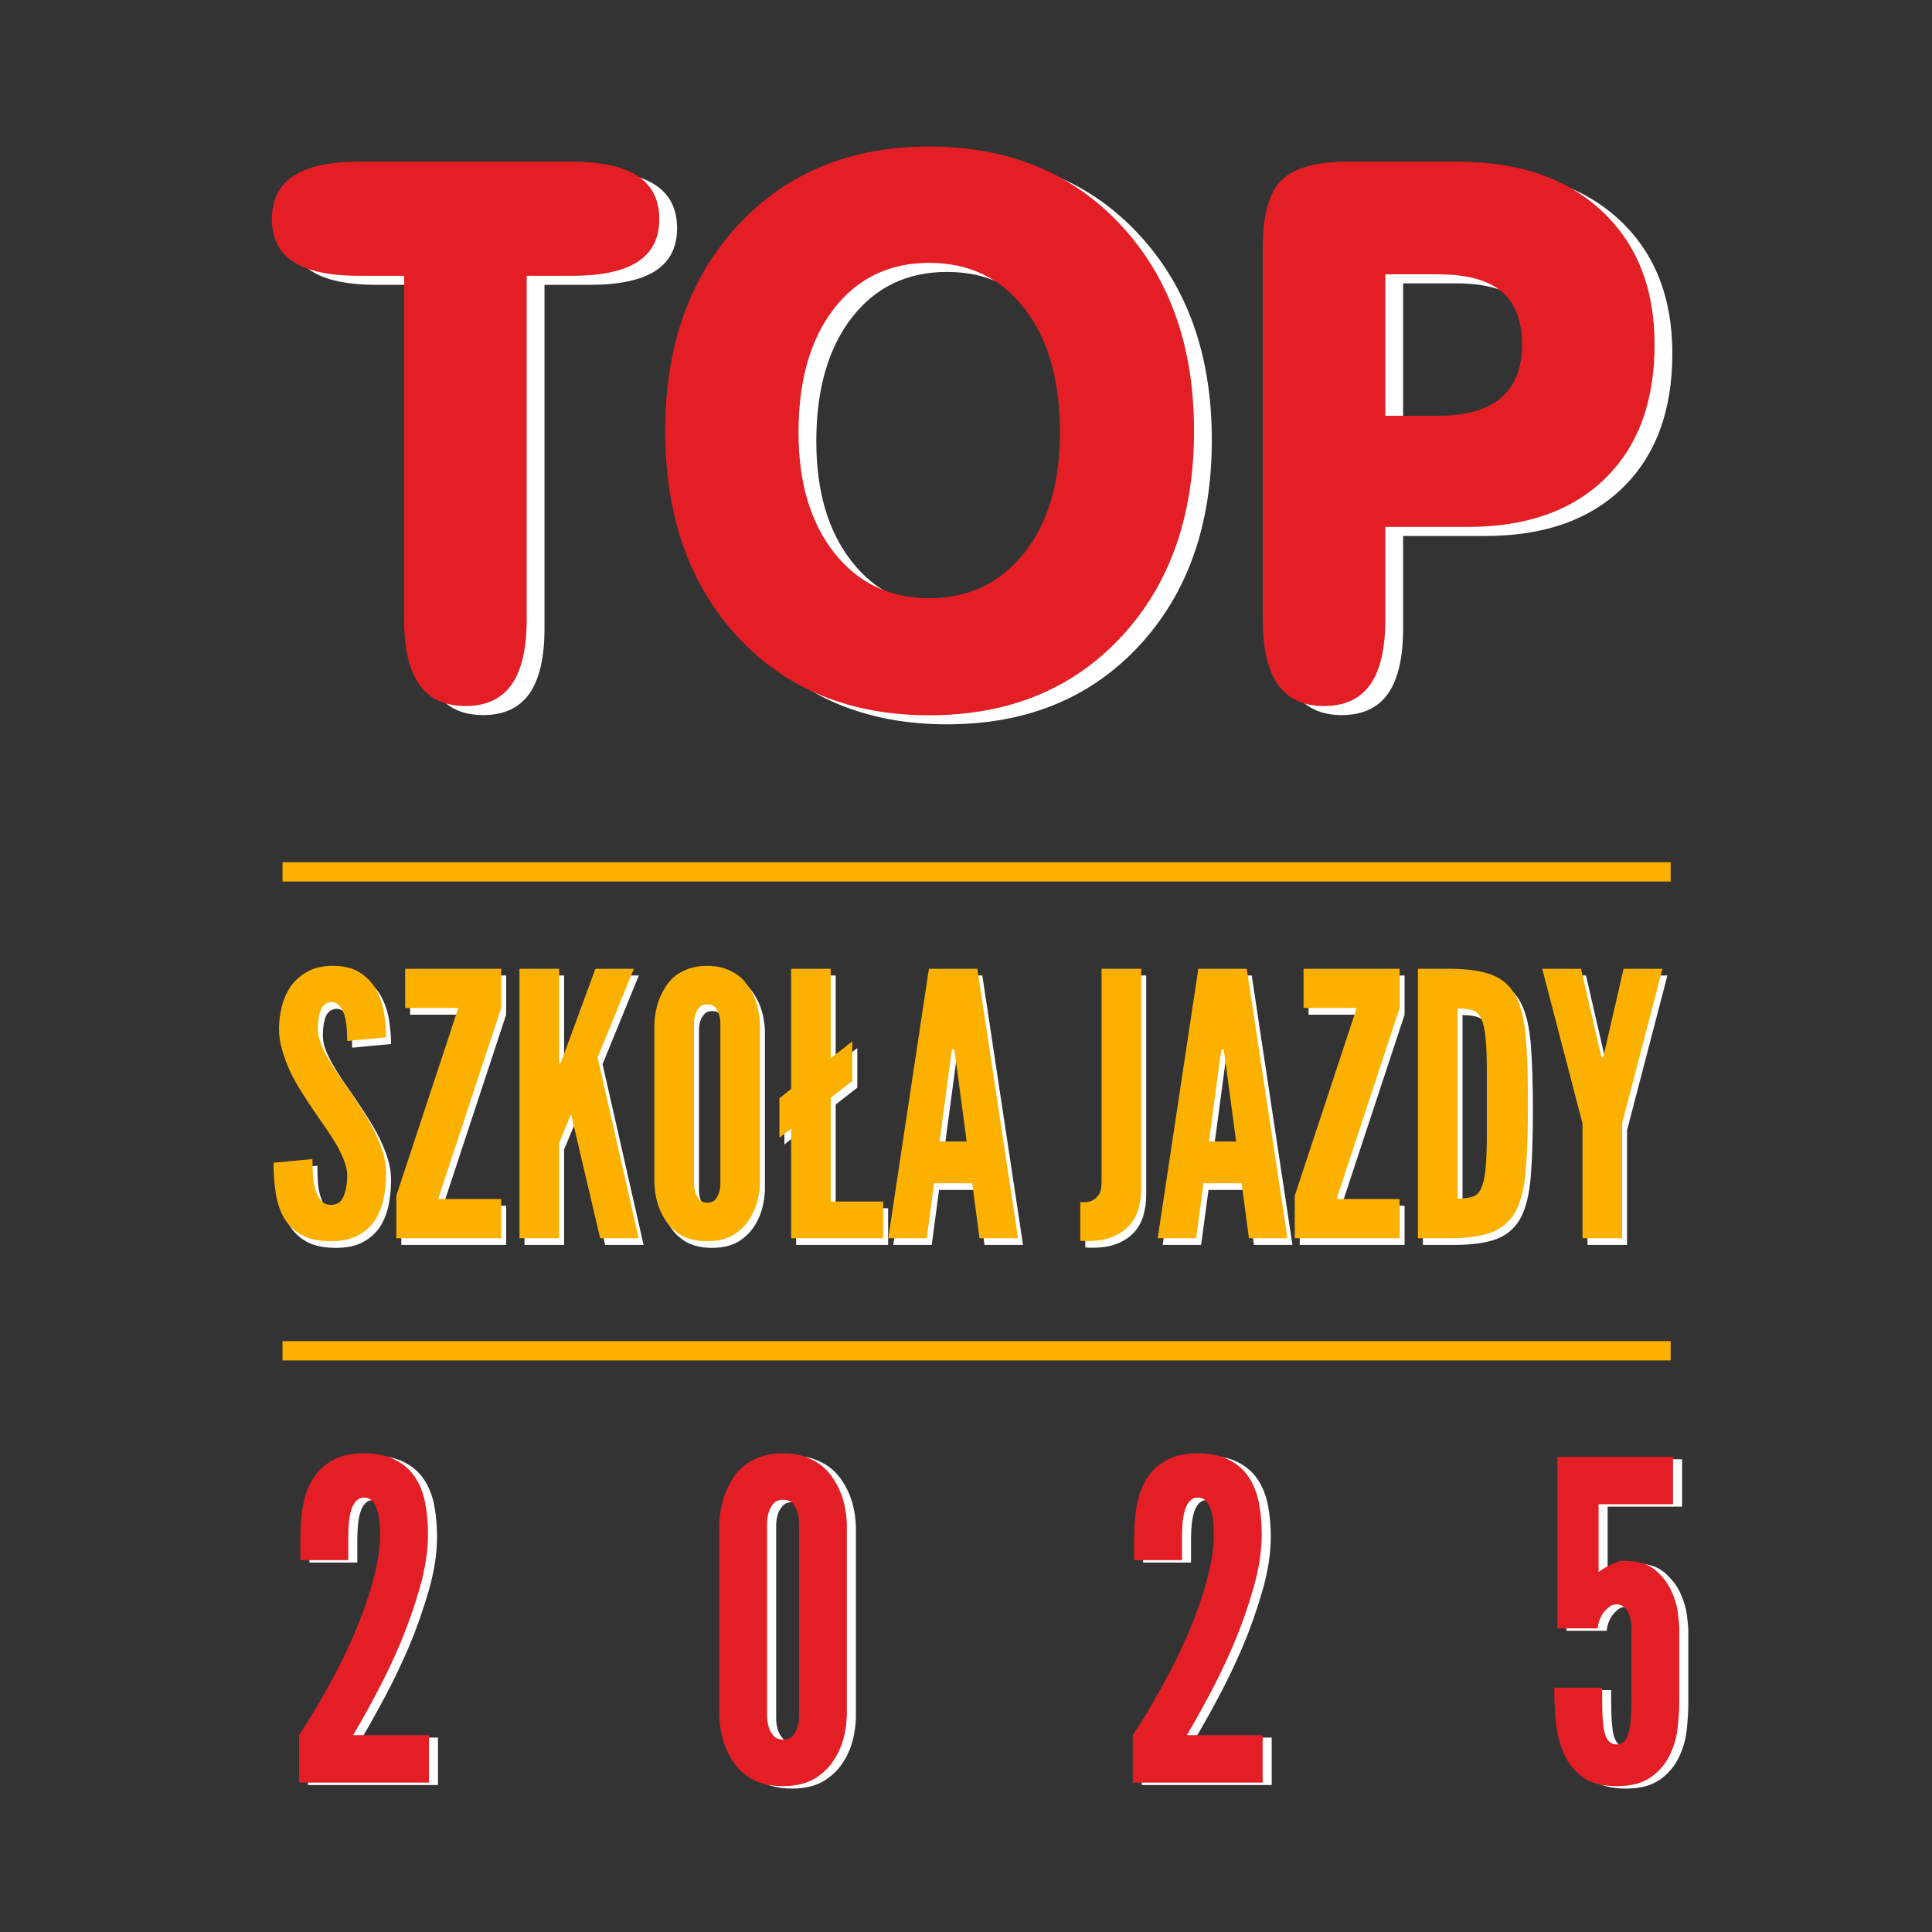
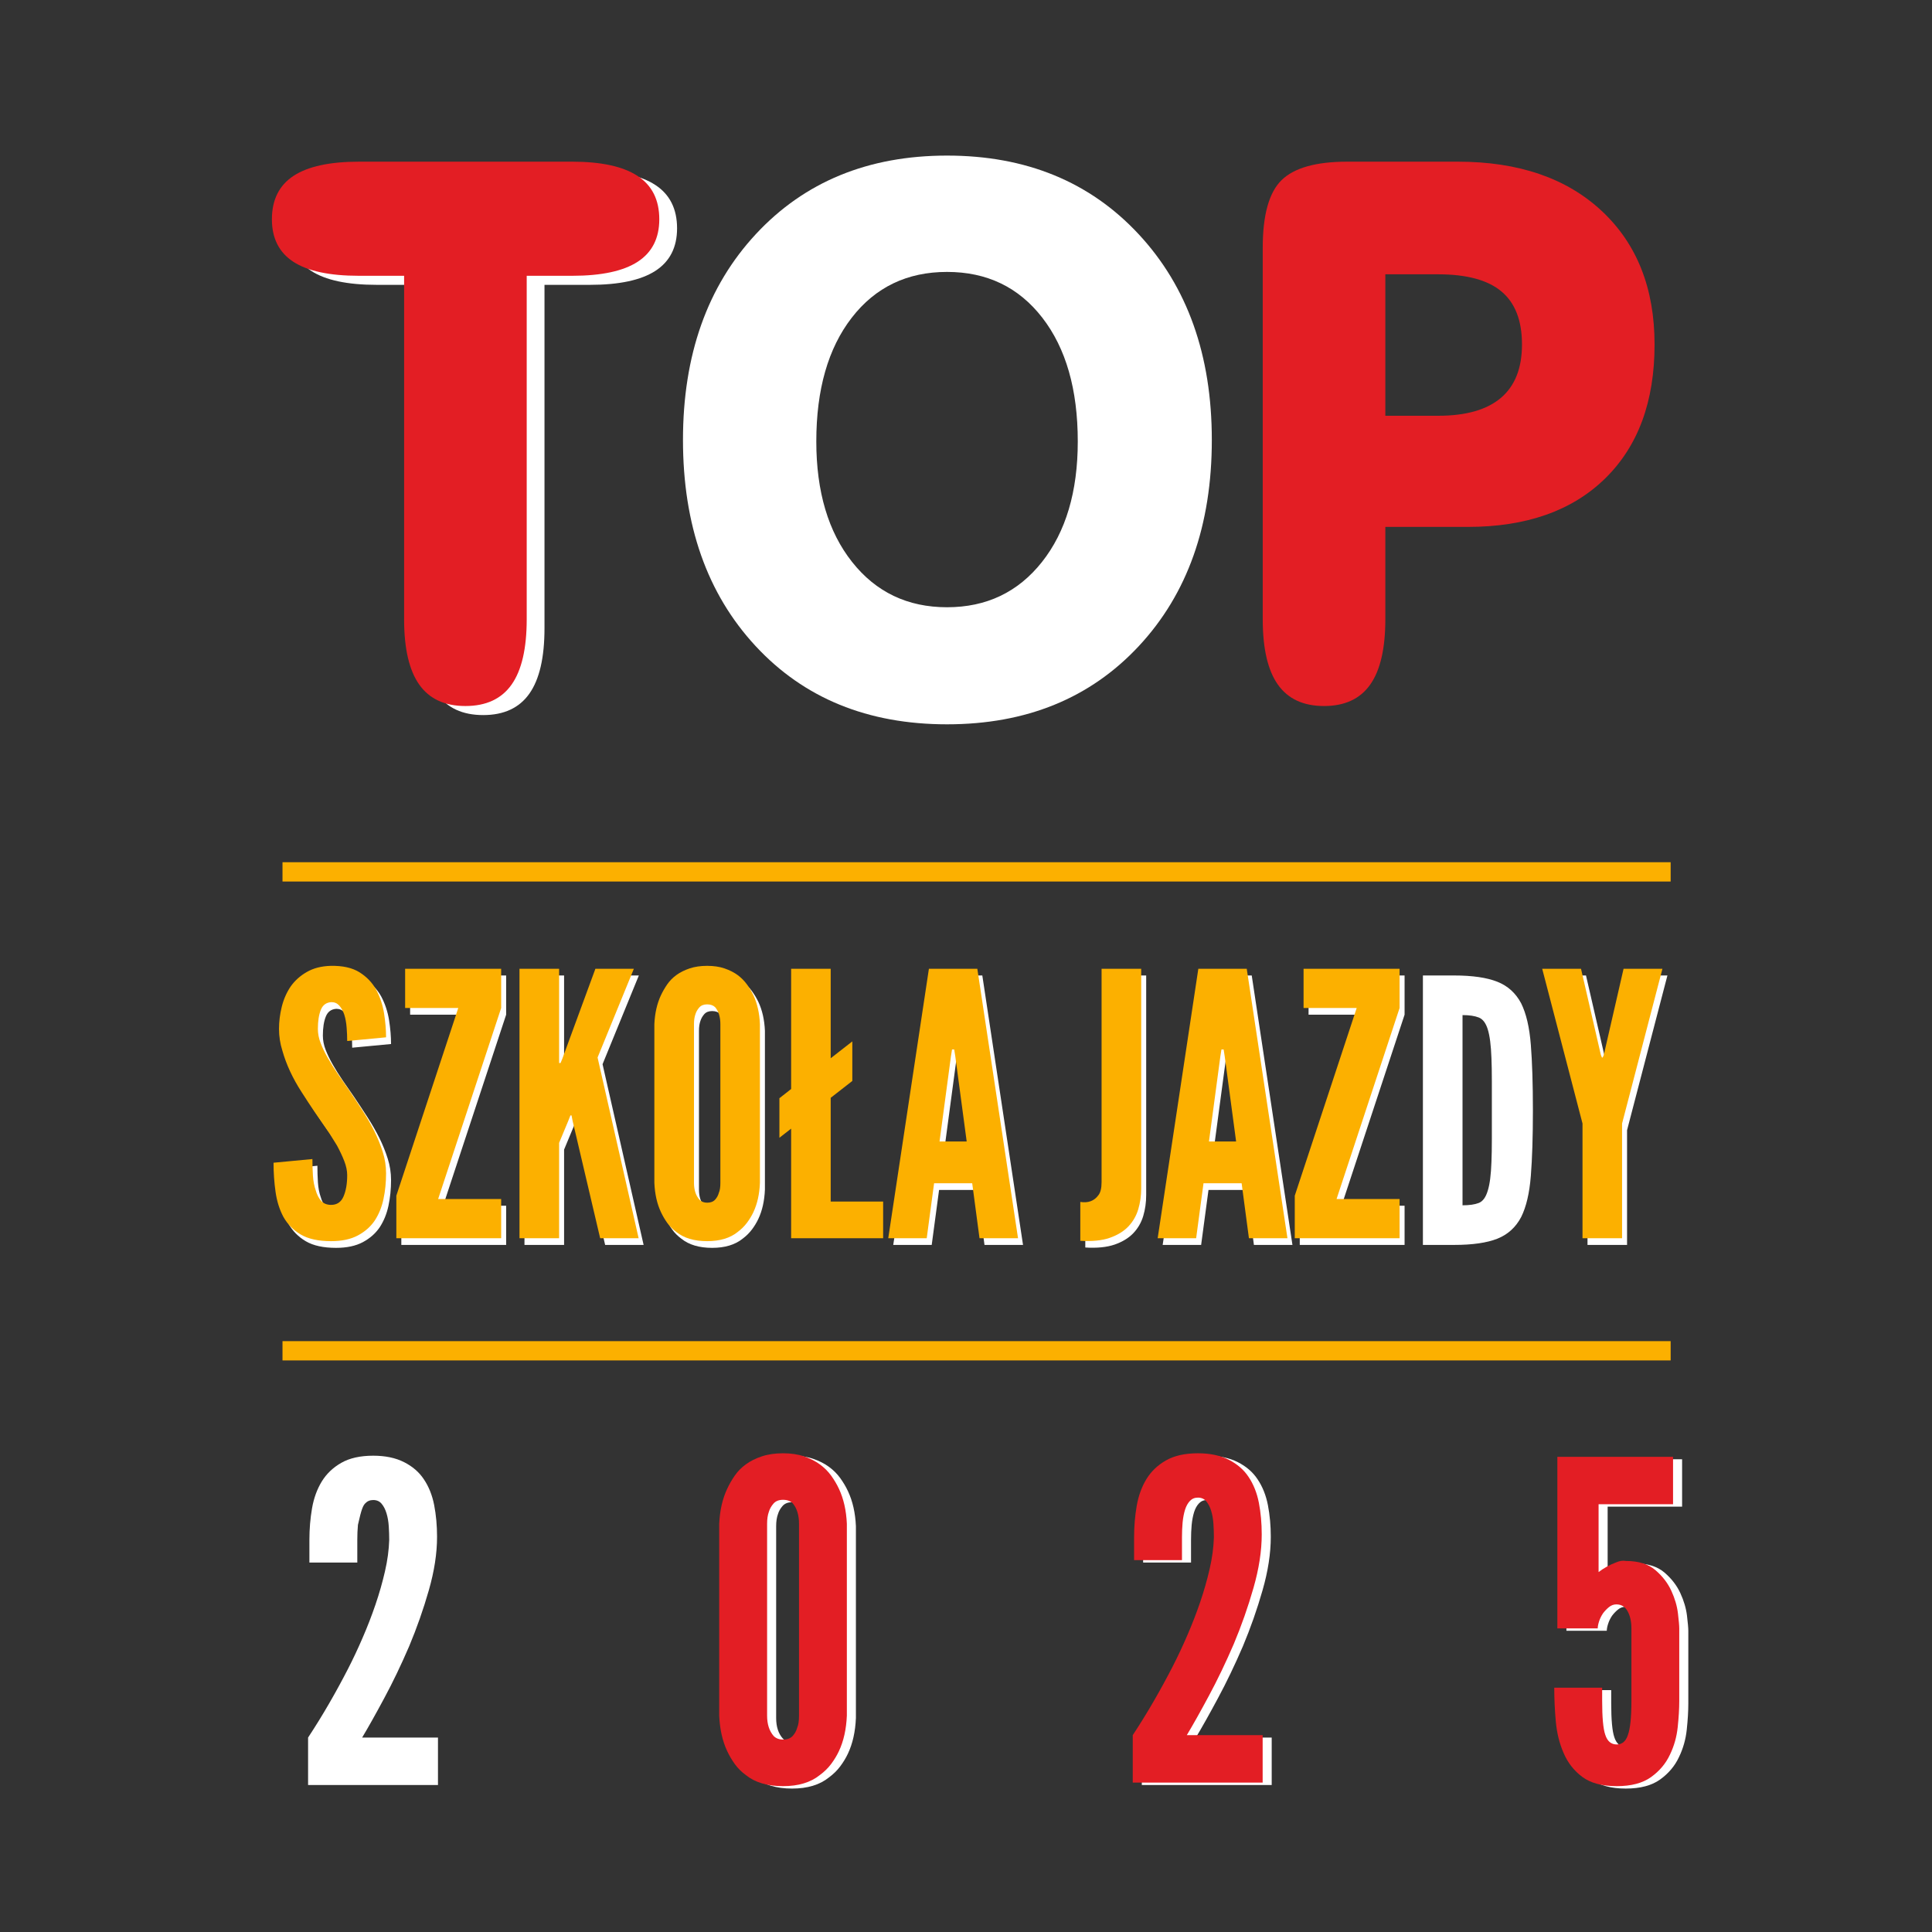
<svg xmlns="http://www.w3.org/2000/svg" width="700" zoomAndPan="magnify" viewBox="0 0 525 525" height="700" preserveAspectRatio="xMidYMid meet">
  <rect x="0" y="0" width="525" height="525" fill="#333333" stroke="none" />
  <defs />
  <g id="f1836ba683">
    <g style="fill:#ffffff;fill-opacity:1;">
      <g transform="translate(80.468, 485.054)">
-         <path style="stroke:none" d="M 3.609 -60.453 L 16.625 -60.453 L 16.625 -66.609 C 16.625 -68.047 16.68 -69.406 16.797 -70.688 C 16.922 -71.977 17.145 -73.145 17.469 -74.188 C 17.781 -75.156 18.219 -75.938 18.781 -76.531 C 19.344 -77.133 20.066 -77.438 20.953 -77.438 C 21.922 -77.438 22.688 -77.094 23.25 -76.406 C 23.812 -75.727 24.25 -74.867 24.562 -73.828 C 24.883 -72.785 25.086 -71.617 25.172 -70.328 C 25.254 -69.047 25.297 -67.805 25.297 -66.609 C 25.211 -63.867 24.828 -61.016 24.141 -58.047 C 23.461 -55.078 22.602 -52.066 21.562 -49.016 C 20.52 -45.961 19.352 -42.953 18.062 -39.984 C 16.781 -37.016 15.457 -34.203 14.094 -31.547 C 12.488 -28.422 10.781 -25.289 8.969 -22.156 C 7.164 -19.031 5.258 -15.941 3.25 -12.891 L 3.25 0 L 38.547 0 L 38.547 -12.891 L 17.938 -12.891 C 19.625 -15.703 21.629 -19.273 23.953 -23.609 C 26.285 -27.941 28.539 -32.641 30.719 -37.703 C 32.801 -42.672 34.582 -47.742 36.062 -52.922 C 37.551 -58.109 38.297 -62.945 38.297 -67.438 C 38.297 -70.488 38.035 -73.359 37.516 -76.047 C 36.992 -78.742 36.051 -81.098 34.688 -83.109 C 33.406 -85.035 31.617 -86.578 29.328 -87.734 C 27.035 -88.898 24.242 -89.484 20.953 -89.484 C 17.422 -89.484 14.531 -88.836 12.281 -87.547 C 10.031 -86.266 8.266 -84.582 6.984 -82.5 C 5.703 -80.414 4.816 -77.988 4.328 -75.219 C 3.848 -72.445 3.609 -69.578 3.609 -66.609 Z M 3.609 -60.453 " />
+         <path style="stroke:none" d="M 3.609 -60.453 L 16.625 -60.453 L 16.625 -66.609 C 16.625 -68.047 16.68 -69.406 16.797 -70.688 C 17.781 -75.156 18.219 -75.938 18.781 -76.531 C 19.344 -77.133 20.066 -77.438 20.953 -77.438 C 21.922 -77.438 22.688 -77.094 23.25 -76.406 C 23.812 -75.727 24.25 -74.867 24.562 -73.828 C 24.883 -72.785 25.086 -71.617 25.172 -70.328 C 25.254 -69.047 25.297 -67.805 25.297 -66.609 C 25.211 -63.867 24.828 -61.016 24.141 -58.047 C 23.461 -55.078 22.602 -52.066 21.562 -49.016 C 20.52 -45.961 19.352 -42.953 18.062 -39.984 C 16.781 -37.016 15.457 -34.203 14.094 -31.547 C 12.488 -28.422 10.781 -25.289 8.969 -22.156 C 7.164 -19.031 5.258 -15.941 3.25 -12.891 L 3.25 0 L 38.547 0 L 38.547 -12.891 L 17.938 -12.891 C 19.625 -15.703 21.629 -19.273 23.953 -23.609 C 26.285 -27.941 28.539 -32.641 30.719 -37.703 C 32.801 -42.672 34.582 -47.742 36.062 -52.922 C 37.551 -58.109 38.297 -62.945 38.297 -67.438 C 38.297 -70.488 38.035 -73.359 37.516 -76.047 C 36.992 -78.742 36.051 -81.098 34.688 -83.109 C 33.406 -85.035 31.617 -86.578 29.328 -87.734 C 27.035 -88.898 24.242 -89.484 20.953 -89.484 C 17.422 -89.484 14.531 -88.836 12.281 -87.547 C 10.031 -86.266 8.266 -84.582 6.984 -82.5 C 5.703 -80.414 4.816 -77.988 4.328 -75.219 C 3.848 -72.445 3.609 -69.578 3.609 -66.609 Z M 3.609 -60.453 " />
      </g>
    </g>
    <g style="fill:#ffffff;fill-opacity:1;">
      <g transform="translate(193.927, 485.054)">
        <path style="stroke:none" d="M 38.656 -18.188 L 38.656 -70.328 C 38.5 -73.941 37.781 -77.113 36.5 -79.844 C 35.938 -81.051 35.234 -82.238 34.391 -83.406 C 33.547 -84.57 32.52 -85.594 31.312 -86.469 C 30.102 -87.352 28.676 -88.078 27.031 -88.641 C 25.383 -89.203 23.477 -89.484 21.312 -89.484 C 19.145 -89.484 17.219 -89.203 15.531 -88.641 C 13.844 -88.078 12.398 -87.352 11.203 -86.469 C 9.992 -85.594 8.988 -84.57 8.188 -83.406 C 7.383 -82.238 6.703 -81.051 6.141 -79.844 C 4.859 -77.113 4.133 -73.941 3.969 -70.328 L 3.969 -18.188 C 4.133 -14.488 4.859 -11.273 6.141 -8.547 C 6.703 -7.348 7.383 -6.188 8.188 -5.062 C 8.988 -3.938 9.992 -2.93 11.203 -2.047 C 13.691 -0.035 17.062 0.969 21.312 0.969 C 25.488 0.969 28.82 -0.035 31.312 -2.047 C 32.52 -2.93 33.547 -3.938 34.391 -5.062 C 35.234 -6.188 35.938 -7.348 36.5 -8.547 C 37.781 -11.273 38.5 -14.488 38.656 -18.188 Z M 25.656 -70.328 L 25.656 -18.188 C 25.656 -16.738 25.492 -15.656 25.172 -14.938 C 24.93 -14.051 24.508 -13.285 23.906 -12.641 C 23.301 -12.004 22.438 -11.688 21.312 -11.688 C 20.27 -11.688 19.426 -12.004 18.781 -12.641 C 17.582 -14.004 16.984 -15.852 16.984 -18.188 L 16.984 -70.328 C 16.984 -71.617 17.145 -72.707 17.469 -73.594 C 17.707 -74.395 18.125 -75.133 18.719 -75.812 C 19.32 -76.5 20.188 -76.844 21.312 -76.844 C 22.438 -76.844 23.32 -76.52 23.969 -75.875 C 25.094 -74.508 25.656 -72.66 25.656 -70.328 Z M 25.656 -70.328 " />
      </g>
    </g>
    <g style="fill:#ffffff;fill-opacity:1;">
      <g transform="translate(307.025, 485.054)">
        <path style="stroke:none" d="M 3.609 -60.453 L 16.625 -60.453 L 16.625 -66.609 C 16.625 -68.047 16.68 -69.406 16.797 -70.688 C 16.922 -71.977 17.145 -73.145 17.469 -74.188 C 17.781 -75.156 18.219 -75.938 18.781 -76.531 C 19.344 -77.133 20.066 -77.438 20.953 -77.438 C 21.922 -77.438 22.688 -77.094 23.25 -76.406 C 23.812 -75.727 24.25 -74.867 24.562 -73.828 C 24.883 -72.785 25.086 -71.617 25.172 -70.328 C 25.254 -69.047 25.297 -67.805 25.297 -66.609 C 25.211 -63.867 24.828 -61.016 24.141 -58.047 C 23.461 -55.078 22.602 -52.066 21.562 -49.016 C 20.52 -45.961 19.352 -42.953 18.062 -39.984 C 16.781 -37.016 15.457 -34.203 14.094 -31.547 C 12.488 -28.422 10.781 -25.289 8.969 -22.156 C 7.164 -19.031 5.258 -15.941 3.25 -12.891 L 3.25 0 L 38.547 0 L 38.547 -12.891 L 17.938 -12.891 C 19.625 -15.703 21.629 -19.273 23.953 -23.609 C 26.285 -27.941 28.539 -32.641 30.719 -37.703 C 32.801 -42.672 34.582 -47.742 36.062 -52.922 C 37.551 -58.109 38.297 -62.945 38.297 -67.438 C 38.297 -70.488 38.035 -73.359 37.516 -76.047 C 36.992 -78.742 36.051 -81.098 34.688 -83.109 C 33.406 -85.035 31.617 -86.578 29.328 -87.734 C 27.035 -88.898 24.242 -89.484 20.953 -89.484 C 17.422 -89.484 14.531 -88.836 12.281 -87.547 C 10.031 -86.266 8.266 -84.582 6.984 -82.5 C 5.703 -80.414 4.816 -77.988 4.328 -75.219 C 3.848 -72.445 3.609 -69.578 3.609 -66.609 Z M 3.609 -60.453 " />
      </g>
    </g>
    <g style="fill:#ffffff;fill-opacity:1;">
      <g transform="translate(420.484, 485.054)">
        <path style="stroke:none" d="M 25.297 -41.906 L 25.297 -22.156 C 25.297 -17.738 24.973 -14.648 24.328 -12.891 C 23.766 -11.203 22.758 -10.359 21.312 -10.359 C 19.789 -10.359 18.75 -11.238 18.188 -13 C 17.625 -14.613 17.344 -17.707 17.344 -22.281 L 17.344 -25.781 L 4.328 -25.781 C 4.328 -22.801 4.469 -19.742 4.75 -16.609 C 5.031 -13.484 5.734 -10.633 6.859 -8.062 C 7.984 -5.414 9.672 -3.25 11.922 -1.562 C 14.172 0.125 17.301 0.969 21.312 0.969 C 25.25 0.969 28.359 0.145 30.641 -1.5 C 32.93 -3.145 34.641 -5.176 35.766 -7.594 C 36.891 -9.914 37.594 -12.398 37.875 -15.047 C 38.156 -17.703 38.297 -20.07 38.297 -22.156 L 38.297 -41.906 C 38.297 -42.633 38.176 -44 37.938 -46 C 37.695 -48.008 37.094 -50.062 36.125 -52.156 C 35.164 -54.238 33.723 -56.102 31.797 -57.75 C 29.867 -59.395 27.219 -60.219 23.844 -60.219 C 22.957 -60.375 22.078 -60.254 21.203 -59.859 C 20.316 -59.535 19.473 -59.148 18.672 -58.703 C 17.867 -58.266 17.102 -57.766 16.375 -57.203 L 16.375 -75.641 L 36.609 -75.641 L 36.609 -88.516 L 5.172 -88.516 L 5.172 -41.906 L 16.141 -41.906 C 16.141 -42.395 16.258 -43.02 16.5 -43.781 C 16.738 -44.539 17.098 -45.281 17.578 -46 C 18.066 -46.645 18.609 -47.207 19.203 -47.688 C 19.805 -48.176 20.473 -48.422 21.203 -48.422 C 22.566 -48.422 23.586 -47.797 24.266 -46.547 C 24.953 -45.305 25.297 -43.758 25.297 -41.906 Z M 25.297 -41.906 " />
      </g>
    </g>
    <g style="fill:#ffffff;fill-opacity:1;">
      <g transform="translate(82.831, 192.509)">
        <path style="stroke:none" d="M 31.812 -115.105 L 19.57 -115.105 C 11.539 -115.105 5.586 -116.379 1.707 -118.918 C -2.176 -121.461 -4.113 -125.309 -4.113 -130.461 C -4.113 -135.746 -2.156 -139.676 1.758 -142.254 C 5.672 -144.828 11.609 -146.117 19.57 -146.117 L 77.473 -146.117 C 85.367 -146.117 91.289 -144.828 95.234 -142.254 C 99.184 -139.676 101.156 -135.746 101.156 -130.461 C 101.156 -125.309 99.199 -121.461 95.285 -118.918 C 91.371 -116.379 85.434 -115.105 77.473 -115.105 L 65.129 -115.105 L 65.129 -21.777 C 65.129 -13.816 63.758 -7.895 61.016 -4.016 C 58.273 -0.133 54.09 1.805 48.473 1.805 C 42.852 1.805 38.668 -0.133 35.926 -4.016 C 33.184 -7.895 31.812 -13.816 31.812 -21.777 Z M 31.812 -115.105 " />
      </g>
    </g>
    <g style="fill:#ffffff;fill-opacity:1;">
      <g transform="translate(179.873, 192.509)">
        <path style="stroke:none" d="M 41.949 -72.555 C 41.949 -58.906 45.191 -47.984 51.684 -39.789 C 58.172 -31.594 66.77 -27.496 77.473 -27.496 C 88.18 -27.496 96.773 -31.594 103.266 -39.789 C 109.754 -47.984 113 -58.906 113 -72.555 C 113 -86.672 109.789 -97.879 103.363 -106.176 C 96.941 -114.473 88.312 -118.617 77.473 -118.617 C 66.637 -118.617 58.004 -114.473 51.582 -106.176 C 45.16 -97.879 41.949 -86.672 41.949 -72.555 Z M 5.719 -72.957 C 5.719 -96.039 12.328 -114.688 25.539 -128.906 C 38.754 -143.121 56.066 -150.23 77.473 -150.23 C 98.949 -150.23 116.312 -143.105 129.559 -128.855 C 142.805 -114.605 149.426 -95.973 149.426 -72.957 C 149.426 -49.809 142.82 -31.145 129.609 -16.961 C 116.395 -2.777 99.016 4.316 77.473 4.316 C 55.93 4.316 38.586 -2.777 25.441 -16.961 C 12.293 -31.145 5.719 -49.809 5.719 -72.957 Z M 5.719 -72.957 " />
      </g>
    </g>
    <g style="fill:#ffffff;fill-opacity:1;">
      <g transform="translate(335.021, 192.509)">
-         <path style="stroke:none" d="M 46.262 -21.777 C 46.262 -13.816 44.891 -7.895 42.148 -4.016 C 39.406 -0.133 35.223 1.805 29.605 1.805 C 23.984 1.805 19.805 -0.133 17.059 -4.016 C 14.316 -7.895 12.945 -13.816 12.945 -21.777 L 12.945 -122.734 C 12.945 -131.633 14.652 -137.754 18.062 -141.098 C 21.477 -144.441 27.43 -146.117 35.926 -146.117 L 65.934 -146.117 C 82.457 -146.117 95.504 -141.648 105.07 -132.719 C 114.637 -123.785 119.422 -111.695 119.422 -96.441 C 119.422 -80.918 114.938 -68.777 105.973 -60.012 C 97.008 -51.246 84.566 -46.867 68.641 -46.867 L 46.262 -46.867 Z M 46.262 -77.07 L 60.613 -77.07 C 68.176 -77.07 73.859 -78.695 77.676 -81.938 C 81.488 -85.184 83.395 -90.02 83.395 -96.441 C 83.395 -102.93 81.539 -107.73 77.824 -110.84 C 74.113 -113.953 68.375 -115.508 60.613 -115.508 L 46.262 -115.508 Z M 46.262 -77.07 " />
-       </g>
+         </g>
    </g>
    <g style="fill:#e31e24;fill-opacity:1;">
      <g transform="translate(77.999, 190.049)">
        <path style="stroke:none" d="M 31.812 -115.105 L 19.57 -115.105 C 11.539 -115.105 5.586 -116.379 1.707 -118.918 C -2.176 -121.461 -4.113 -125.309 -4.113 -130.461 C -4.113 -135.746 -2.156 -139.676 1.758 -142.254 C 5.672 -144.828 11.609 -146.117 19.57 -146.117 L 77.473 -146.117 C 85.367 -146.117 91.289 -144.828 95.234 -142.254 C 99.184 -139.676 101.156 -135.746 101.156 -130.461 C 101.156 -125.309 99.199 -121.461 95.285 -118.918 C 91.371 -116.379 85.434 -115.105 77.473 -115.105 L 65.129 -115.105 L 65.129 -21.777 C 65.129 -13.816 63.758 -7.895 61.016 -4.016 C 58.273 -0.133 54.09 1.805 48.473 1.805 C 42.852 1.805 38.668 -0.133 35.926 -4.016 C 33.184 -7.895 31.812 -13.816 31.812 -21.777 Z M 31.812 -115.105 " />
      </g>
    </g>
    <g style="fill:#e31e24;fill-opacity:1;">
      <g transform="translate(175.041, 190.049)">
-         <path style="stroke:none" d="M 41.949 -72.555 C 41.949 -58.906 45.191 -47.984 51.684 -39.789 C 58.172 -31.594 66.77 -27.496 77.473 -27.496 C 88.18 -27.496 96.773 -31.594 103.266 -39.789 C 109.754 -47.984 113 -58.906 113 -72.555 C 113 -86.672 109.789 -97.879 103.363 -106.176 C 96.941 -114.473 88.312 -118.617 77.473 -118.617 C 66.637 -118.617 58.004 -114.473 51.582 -106.176 C 45.16 -97.879 41.949 -86.672 41.949 -72.555 Z M 5.719 -72.957 C 5.719 -96.039 12.328 -114.688 25.539 -128.906 C 38.754 -143.121 56.066 -150.23 77.473 -150.23 C 98.949 -150.23 116.312 -143.105 129.559 -128.855 C 142.805 -114.605 149.426 -95.973 149.426 -72.957 C 149.426 -49.809 142.82 -31.145 129.609 -16.961 C 116.395 -2.777 99.016 4.316 77.473 4.316 C 55.93 4.316 38.586 -2.777 25.441 -16.961 C 12.293 -31.145 5.719 -49.809 5.719 -72.957 Z M 5.719 -72.957 " />
-       </g>
+         </g>
    </g>
    <g style="fill:#e31e24;fill-opacity:1;">
      <g transform="translate(330.189, 190.049)">
        <path style="stroke:none" d="M 46.262 -21.777 C 46.262 -13.816 44.891 -7.895 42.148 -4.016 C 39.406 -0.133 35.223 1.805 29.605 1.805 C 23.984 1.805 19.805 -0.133 17.059 -4.016 C 14.316 -7.895 12.945 -13.816 12.945 -21.777 L 12.945 -122.734 C 12.945 -131.633 14.652 -137.754 18.062 -141.098 C 21.477 -144.441 27.43 -146.117 35.926 -146.117 L 65.934 -146.117 C 82.457 -146.117 95.504 -141.648 105.07 -132.719 C 114.637 -123.785 119.422 -111.695 119.422 -96.441 C 119.422 -80.918 114.938 -68.777 105.973 -60.012 C 97.008 -51.246 84.566 -46.867 68.641 -46.867 L 46.262 -46.867 Z M 46.262 -77.07 L 60.613 -77.07 C 68.176 -77.07 73.859 -78.695 77.676 -81.938 C 81.488 -85.184 83.395 -90.02 83.395 -96.441 C 83.395 -102.93 81.539 -107.73 77.824 -110.84 C 74.113 -113.953 68.375 -115.508 60.613 -115.508 L 46.262 -115.508 Z M 46.262 -77.07 " />
      </g>
    </g>
    <g style="fill:#e31e24;fill-opacity:1;">
      <g transform="translate(78.008, 484.398)">
-         <path style="stroke:none" d="M 3.609 -60.453 L 16.625 -60.453 L 16.625 -66.609 C 16.625 -68.047 16.68 -69.406 16.797 -70.688 C 16.922 -71.977 17.145 -73.145 17.469 -74.188 C 17.781 -75.156 18.219 -75.938 18.781 -76.531 C 19.344 -77.133 20.066 -77.438 20.953 -77.438 C 21.922 -77.438 22.688 -77.094 23.25 -76.406 C 23.812 -75.727 24.25 -74.867 24.562 -73.828 C 24.883 -72.785 25.086 -71.617 25.172 -70.328 C 25.254 -69.047 25.297 -67.805 25.297 -66.609 C 25.211 -63.867 24.828 -61.016 24.141 -58.047 C 23.461 -55.078 22.602 -52.066 21.562 -49.016 C 20.52 -45.961 19.352 -42.953 18.062 -39.984 C 16.781 -37.016 15.457 -34.203 14.094 -31.547 C 12.488 -28.422 10.781 -25.289 8.969 -22.156 C 7.164 -19.031 5.258 -15.941 3.25 -12.891 L 3.25 0 L 38.547 0 L 38.547 -12.891 L 17.938 -12.891 C 19.625 -15.703 21.629 -19.273 23.953 -23.609 C 26.285 -27.941 28.539 -32.641 30.719 -37.703 C 32.801 -42.672 34.582 -47.742 36.062 -52.922 C 37.551 -58.109 38.297 -62.945 38.297 -67.438 C 38.297 -70.488 38.035 -73.359 37.516 -76.047 C 36.992 -78.742 36.051 -81.098 34.688 -83.109 C 33.406 -85.035 31.617 -86.578 29.328 -87.734 C 27.035 -88.898 24.242 -89.484 20.953 -89.484 C 17.422 -89.484 14.531 -88.836 12.281 -87.547 C 10.031 -86.266 8.266 -84.582 6.984 -82.5 C 5.703 -80.414 4.816 -77.988 4.328 -75.219 C 3.848 -72.445 3.609 -69.578 3.609 -66.609 Z M 3.609 -60.453 " />
-       </g>
+         </g>
    </g>
    <g style="fill:#e31e24;fill-opacity:1;">
      <g transform="translate(191.467, 484.398)">
        <path style="stroke:none" d="M 38.656 -18.188 L 38.656 -70.328 C 38.5 -73.941 37.781 -77.113 36.5 -79.844 C 35.938 -81.051 35.234 -82.238 34.391 -83.406 C 33.547 -84.57 32.52 -85.594 31.312 -86.469 C 30.102 -87.352 28.676 -88.078 27.031 -88.641 C 25.383 -89.203 23.477 -89.484 21.312 -89.484 C 19.145 -89.484 17.219 -89.203 15.531 -88.641 C 13.844 -88.078 12.398 -87.352 11.203 -86.469 C 9.992 -85.594 8.988 -84.57 8.188 -83.406 C 7.383 -82.238 6.703 -81.051 6.141 -79.844 C 4.859 -77.113 4.133 -73.941 3.969 -70.328 L 3.969 -18.188 C 4.133 -14.488 4.859 -11.273 6.141 -8.547 C 6.703 -7.348 7.383 -6.188 8.188 -5.062 C 8.988 -3.938 9.992 -2.93 11.203 -2.047 C 13.691 -0.035 17.062 0.969 21.312 0.969 C 25.488 0.969 28.82 -0.035 31.312 -2.047 C 32.52 -2.93 33.547 -3.938 34.391 -5.062 C 35.234 -6.188 35.938 -7.348 36.5 -8.547 C 37.781 -11.273 38.5 -14.488 38.656 -18.188 Z M 25.656 -70.328 L 25.656 -18.188 C 25.656 -16.738 25.492 -15.656 25.172 -14.938 C 24.93 -14.051 24.508 -13.285 23.906 -12.641 C 23.301 -12.004 22.438 -11.688 21.312 -11.688 C 20.27 -11.688 19.426 -12.004 18.781 -12.641 C 17.582 -14.004 16.984 -15.852 16.984 -18.188 L 16.984 -70.328 C 16.984 -71.617 17.145 -72.707 17.469 -73.594 C 17.707 -74.395 18.125 -75.133 18.719 -75.812 C 19.32 -76.5 20.188 -76.844 21.312 -76.844 C 22.438 -76.844 23.32 -76.52 23.969 -75.875 C 25.094 -74.508 25.656 -72.66 25.656 -70.328 Z M 25.656 -70.328 " />
      </g>
    </g>
    <g style="fill:#e31e24;fill-opacity:1;">
      <g transform="translate(304.564, 484.398)">
        <path style="stroke:none" d="M 3.609 -60.453 L 16.625 -60.453 L 16.625 -66.609 C 16.625 -68.047 16.68 -69.406 16.797 -70.688 C 16.922 -71.977 17.145 -73.145 17.469 -74.188 C 17.781 -75.156 18.219 -75.938 18.781 -76.531 C 19.344 -77.133 20.066 -77.438 20.953 -77.438 C 21.922 -77.438 22.688 -77.094 23.25 -76.406 C 23.812 -75.727 24.25 -74.867 24.562 -73.828 C 24.883 -72.785 25.086 -71.617 25.172 -70.328 C 25.254 -69.047 25.297 -67.805 25.297 -66.609 C 25.211 -63.867 24.828 -61.016 24.141 -58.047 C 23.461 -55.078 22.602 -52.066 21.562 -49.016 C 20.52 -45.961 19.352 -42.953 18.062 -39.984 C 16.781 -37.016 15.457 -34.203 14.094 -31.547 C 12.488 -28.422 10.781 -25.289 8.969 -22.156 C 7.164 -19.031 5.258 -15.941 3.25 -12.891 L 3.25 0 L 38.547 0 L 38.547 -12.891 L 17.938 -12.891 C 19.625 -15.703 21.629 -19.273 23.953 -23.609 C 26.285 -27.941 28.539 -32.641 30.719 -37.703 C 32.801 -42.672 34.582 -47.742 36.062 -52.922 C 37.551 -58.109 38.297 -62.945 38.297 -67.438 C 38.297 -70.488 38.035 -73.359 37.516 -76.047 C 36.992 -78.742 36.051 -81.098 34.688 -83.109 C 33.406 -85.035 31.617 -86.578 29.328 -87.734 C 27.035 -88.898 24.242 -89.484 20.953 -89.484 C 17.422 -89.484 14.531 -88.836 12.281 -87.547 C 10.031 -86.266 8.266 -84.582 6.984 -82.5 C 5.703 -80.414 4.816 -77.988 4.328 -75.219 C 3.848 -72.445 3.609 -69.578 3.609 -66.609 Z M 3.609 -60.453 " />
      </g>
    </g>
    <g style="fill:#e31e24;fill-opacity:1;">
      <g transform="translate(418.023, 484.398)">
        <path style="stroke:none" d="M 25.297 -41.906 L 25.297 -22.156 C 25.297 -17.738 24.973 -14.648 24.328 -12.891 C 23.766 -11.203 22.758 -10.359 21.312 -10.359 C 19.789 -10.359 18.75 -11.238 18.188 -13 C 17.625 -14.613 17.344 -17.707 17.344 -22.281 L 17.344 -25.781 L 4.328 -25.781 C 4.328 -22.801 4.469 -19.742 4.75 -16.609 C 5.031 -13.484 5.734 -10.633 6.859 -8.062 C 7.984 -5.414 9.672 -3.25 11.922 -1.562 C 14.172 0.125 17.301 0.969 21.312 0.969 C 25.25 0.969 28.359 0.145 30.641 -1.5 C 32.93 -3.145 34.641 -5.176 35.766 -7.594 C 36.891 -9.914 37.594 -12.398 37.875 -15.047 C 38.156 -17.703 38.297 -20.07 38.297 -22.156 L 38.297 -41.906 C 38.297 -42.633 38.176 -44 37.938 -46 C 37.695 -48.008 37.094 -50.062 36.125 -52.156 C 35.164 -54.238 33.723 -56.102 31.797 -57.75 C 29.867 -59.395 27.219 -60.219 23.844 -60.219 C 22.957 -60.375 22.078 -60.254 21.203 -59.859 C 20.316 -59.535 19.473 -59.148 18.672 -58.703 C 17.867 -58.266 17.102 -57.766 16.375 -57.203 L 16.375 -75.641 L 36.609 -75.641 L 36.609 -88.516 L 5.172 -88.516 L 5.172 -41.906 L 16.141 -41.906 C 16.141 -42.395 16.258 -43.02 16.5 -43.781 C 16.738 -44.539 17.098 -45.281 17.578 -46 C 18.066 -46.645 18.609 -47.207 19.203 -47.688 C 19.805 -48.176 20.473 -48.422 21.203 -48.422 C 22.566 -48.422 23.586 -47.797 24.266 -46.547 C 24.953 -45.305 25.297 -43.758 25.297 -41.906 Z M 25.297 -41.906 " />
      </g>
    </g>
    <path style="fill:none;stroke-width:7;stroke-linecap:butt;stroke-linejoin:miter;stroke:#fcb000;stroke-opacity:1;stroke-miterlimit:4;" d="M -0.001 3.5 L 503.628 3.5 " transform="matrix(0.749,0,-0,0.749,76.767,364.439)" />
    <path style="fill:none;stroke-width:7;stroke-linecap:butt;stroke-linejoin:miter;stroke:#fcb000;stroke-opacity:1;stroke-miterlimit:4;" d="M -0.001 3.498 L 503.628 3.498 " transform="matrix(0.749,0,0,0.749,76.767,234.303)" />
    <g style="fill:#ffffff;fill-opacity:1;">
      <g transform="translate(73.891, 338.294)">
        <path style="stroke:none" d="M 21.812 -53.594 L 32.375 -54.594 C 32.375 -56.645 32.191 -58.816 31.828 -61.109 C 31.461 -63.398 30.75 -65.539 29.688 -67.531 C 28.625 -69.457 27.113 -71.035 25.156 -72.266 C 23.195 -73.492 20.586 -74.078 17.328 -74.016 C 14.805 -73.941 12.648 -73.391 10.859 -72.359 C 9.066 -71.336 7.602 -70.031 6.469 -68.438 C 5.344 -66.77 4.531 -64.922 4.031 -62.891 C 3.531 -60.867 3.281 -58.863 3.281 -56.875 C 3.281 -54.883 3.582 -52.926 4.188 -51 C 5.25 -47.219 7.008 -43.43 9.469 -39.641 C 10.656 -37.785 11.812 -36.023 12.938 -34.359 C 14.07 -32.703 15.172 -31.109 16.234 -29.578 C 16.766 -28.848 17.242 -28.117 17.672 -27.391 C 18.109 -26.66 18.562 -25.93 19.031 -25.203 C 19.82 -23.742 20.484 -22.332 21.016 -20.969 C 21.547 -19.602 21.812 -18.328 21.812 -17.141 C 21.812 -14.805 21.477 -12.875 20.812 -11.344 C 20.156 -9.82 19.031 -9.062 17.438 -9.062 C 16.301 -9.062 15.398 -9.426 14.734 -10.156 C 14.078 -10.883 13.582 -11.848 13.25 -13.047 C 12.852 -14.18 12.602 -15.492 12.5 -16.984 C 12.406 -18.473 12.359 -19.984 12.359 -21.516 L 1.797 -20.516 C 1.797 -17.797 1.977 -15.156 2.344 -12.594 C 2.707 -10.039 3.422 -7.77 4.484 -5.781 C 5.609 -3.789 7.18 -2.195 9.203 -1 C 11.234 0.195 13.977 0.797 17.438 0.797 C 20.352 0.797 22.773 0.281 24.703 -0.75 C 26.629 -1.781 28.156 -3.125 29.281 -4.781 C 30.414 -6.508 31.211 -8.469 31.672 -10.656 C 32.141 -12.852 32.375 -15.176 32.375 -17.625 C 32.375 -19.625 32.07 -21.566 31.469 -23.453 C 30.875 -25.348 30.113 -27.227 29.188 -29.094 C 28.258 -30.945 27.195 -32.801 26 -34.656 C 24.801 -36.52 23.57 -38.383 22.312 -40.25 C 21.25 -41.77 20.219 -43.258 19.219 -44.719 C 18.227 -46.188 17.332 -47.617 16.531 -49.016 C 15.738 -50.398 15.094 -51.738 14.594 -53.031 C 14.094 -54.332 13.844 -55.613 13.844 -56.875 C 13.844 -59 14.109 -60.723 14.641 -62.047 C 15.172 -63.379 16.133 -64.082 17.531 -64.156 C 18.395 -64.156 19.109 -63.836 19.672 -63.203 C 20.234 -62.566 20.68 -61.754 21.016 -60.766 C 21.348 -59.703 21.562 -58.539 21.656 -57.281 C 21.758 -56.02 21.812 -54.789 21.812 -53.594 Z M 21.812 -53.594 " />
      </g>
    </g>
    <g style="fill:#ffffff;fill-opacity:1;">
      <g transform="translate(108.056, 338.294)">
        <path style="stroke:none" d="M 1 -11.562 L 1 0 L 29.484 0 L 29.484 -10.656 L 12.359 -10.656 L 29.484 -62.562 L 29.484 -73.219 L 3.391 -73.219 L 3.391 -62.562 L 17.828 -62.562 Z M 1 -11.562 " />
      </g>
    </g>
    <g style="fill:#ffffff;fill-opacity:1;">
      <g transform="translate(138.536, 338.294)">
        <path style="stroke:none" d="M 14.75 -73.219 L 3.984 -73.219 L 3.984 0 L 14.75 0 L 14.75 -25.906 L 17.234 -31.875 L 17.828 -33.375 L 18.125 -33.375 L 18.422 -31.875 L 25.906 0 L 36.359 0 L 25.203 -49.109 L 35.062 -73.219 L 24.609 -73.219 L 15.641 -48.812 L 15.141 -47.609 L 14.75 -47.609 Z M 14.75 -73.219 " />
      </g>
    </g>
    <g style="fill:#ffffff;fill-opacity:1;">
      <g transform="translate(175.889, 338.294)">
        <path style="stroke:none" d="M 31.969 -15.047 L 31.969 -58.172 C 31.844 -61.16 31.25 -63.785 30.188 -66.047 C 29.719 -67.035 29.133 -68.008 28.438 -68.969 C 27.738 -69.938 26.895 -70.785 25.906 -71.516 C 24.906 -72.242 23.723 -72.844 22.359 -73.312 C 21.004 -73.781 19.426 -74.016 17.625 -74.016 C 15.832 -74.016 14.238 -73.781 12.844 -73.312 C 11.457 -72.844 10.266 -72.242 9.266 -71.516 C 8.266 -70.785 7.43 -69.938 6.766 -68.969 C 6.109 -68.008 5.547 -67.035 5.078 -66.047 C 4.016 -63.785 3.414 -61.16 3.281 -58.172 L 3.281 -15.047 C 3.414 -11.984 4.016 -9.328 5.078 -7.078 C 5.547 -6.078 6.109 -5.113 6.766 -4.188 C 7.43 -3.258 8.266 -2.426 9.266 -1.688 C 11.328 -0.031 14.113 0.797 17.625 0.797 C 21.082 0.797 23.844 -0.031 25.906 -1.688 C 26.895 -2.426 27.738 -3.258 28.438 -4.188 C 29.133 -5.113 29.719 -6.078 30.188 -7.078 C 31.25 -9.328 31.844 -11.984 31.969 -15.047 Z M 21.219 -58.172 L 21.219 -15.047 C 21.219 -13.848 21.082 -12.953 20.812 -12.359 C 20.613 -11.617 20.266 -10.984 19.766 -10.453 C 19.273 -9.922 18.562 -9.656 17.625 -9.656 C 16.77 -9.656 16.078 -9.922 15.547 -10.453 C 14.547 -11.586 14.047 -13.117 14.047 -15.047 L 14.047 -58.172 C 14.047 -59.234 14.176 -60.129 14.438 -60.859 C 14.645 -61.523 14.992 -62.141 15.484 -62.703 C 15.984 -63.266 16.695 -63.547 17.625 -63.547 C 18.562 -63.547 19.297 -63.281 19.828 -62.75 C 20.754 -61.625 21.219 -60.098 21.219 -58.172 Z M 21.219 -58.172 " />
      </g>
    </g>
    <g style="fill:#ffffff;fill-opacity:1;">
      <g transform="translate(211.151, 338.294)">
-         <path style="stroke:none" d="M 2 -38.047 L 2 -27.297 L 5.188 -29.781 L 5.188 0 L 30.188 0 L 30.188 -9.969 L 15.938 -9.969 L 15.938 -38.156 L 21.812 -42.734 L 21.812 -53.484 L 15.938 -48.906 L 15.938 -73.219 L 5.188 -73.219 L 5.188 -40.547 Z M 2 -38.047 " />
-       </g>
+         </g>
    </g>
    <g style="fill:#ffffff;fill-opacity:1;">
      <g transform="translate(241.73, 338.294)">
        <path style="stroke:none" d="M 1 0 L 11.453 0 L 13.453 -14.938 L 23.812 -14.938 L 25.797 0 L 36.266 0 L 25.203 -73.219 L 12.047 -73.219 Z M 19.219 -49.406 L 22.312 -26.297 L 14.938 -26.297 L 18.031 -49.406 L 18.328 -51.297 L 18.922 -51.297 Z M 19.219 -49.406 " />
      </g>
    </g>
    <g style="fill:#ffffff;fill-opacity:1;">
      <g transform="translate(278.983, 338.294)">
        <path style="stroke:none" d="" />
      </g>
    </g>
    <g style="fill:#ffffff;fill-opacity:1;">
      <g transform="translate(294.323, 338.294)">
        <path style="stroke:none" d="M 0.594 -9.859 L 0.594 0.703 C 3.781 0.898 6.438 0.633 8.562 -0.094 C 10.688 -0.832 12.379 -1.863 13.641 -3.188 C 14.91 -4.52 15.812 -6.082 16.344 -7.875 C 16.875 -9.664 17.141 -11.555 17.141 -13.547 L 17.141 -73.219 L 6.375 -73.219 L 6.375 -15.234 C 6.375 -13.578 6.078 -12.383 5.484 -11.656 C 4.348 -10.125 2.719 -9.523 0.594 -9.859 Z M 0.594 -9.859 " />
      </g>
    </g>
    <g style="fill:#ffffff;fill-opacity:1;">
      <g transform="translate(314.942, 338.294)">
        <path style="stroke:none" d="M 1 0 L 11.453 0 L 13.453 -14.938 L 23.812 -14.938 L 25.797 0 L 36.266 0 L 25.203 -73.219 L 12.047 -73.219 Z M 19.219 -49.406 L 22.312 -26.297 L 14.938 -26.297 L 18.031 -49.406 L 18.328 -51.297 L 18.922 -51.297 Z M 19.219 -49.406 " />
      </g>
    </g>
    <g style="fill:#ffffff;fill-opacity:1;">
      <g transform="translate(352.195, 338.294)">
        <path style="stroke:none" d="M 1 -11.562 L 1 0 L 29.484 0 L 29.484 -10.656 L 12.359 -10.656 L 29.484 -62.562 L 29.484 -73.219 L 3.391 -73.219 L 3.391 -62.562 L 17.828 -62.562 Z M 1 -11.562 " />
      </g>
    </g>
    <g style="fill:#ffffff;fill-opacity:1;">
      <g transform="translate(382.675, 338.294)">
        <path style="stroke:none" d="M 3.984 0 L 12.453 0 C 17.43 0 21.348 -0.562 24.203 -1.688 C 27.055 -2.82 29.219 -4.785 30.688 -7.578 C 32.07 -10.359 32.945 -14.086 33.312 -18.766 C 33.688 -23.453 33.875 -29.383 33.875 -36.562 C 33.875 -43.727 33.688 -49.664 33.312 -54.375 C 32.945 -59.094 32.07 -62.848 30.688 -65.641 C 29.219 -68.43 27.055 -70.391 24.203 -71.516 C 21.348 -72.648 17.43 -73.219 12.453 -73.219 L 3.984 -73.219 Z M 14.75 -10.766 L 14.75 -62.453 C 16.602 -62.453 18.078 -62.234 19.172 -61.797 C 20.266 -61.367 21.078 -60.297 21.609 -58.578 C 21.879 -57.711 22.098 -56.629 22.266 -55.328 C 22.43 -54.035 22.547 -52.523 22.609 -50.797 C 22.68 -49.078 22.719 -47.035 22.719 -44.672 C 22.719 -42.316 22.719 -39.645 22.719 -36.656 C 22.719 -33.664 22.719 -30.992 22.719 -28.641 C 22.719 -26.285 22.68 -24.242 22.609 -22.516 C 22.547 -20.785 22.43 -19.27 22.266 -17.969 C 22.098 -16.676 21.879 -15.602 21.609 -14.75 C 21.078 -12.945 20.266 -11.832 19.172 -11.406 C 18.078 -10.977 16.602 -10.766 14.75 -10.766 Z M 14.75 -10.766 " />
      </g>
    </g>
    <g style="fill:#ffffff;fill-opacity:1;">
      <g transform="translate(419.729, 338.294)">
        <path style="stroke:none" d="M 16.641 -49.812 L 11.25 -73.219 L 0.703 -73.219 L 11.656 -31.172 L 11.656 0 L 22.406 0 L 22.406 -31.172 L 33.375 -73.219 L 22.812 -73.219 L 17.438 -49.812 L 17.141 -49.109 L 16.938 -49.109 Z M 16.641 -49.812 " />
      </g>
    </g>
    <g style="fill:#fcb000;fill-opacity:1;">
      <g transform="translate(72.535, 336.474)">
        <path style="stroke:none" d="M 21.812 -53.594 L 32.375 -54.594 C 32.375 -56.645 32.191 -58.816 31.828 -61.109 C 31.461 -63.398 30.75 -65.539 29.688 -67.531 C 28.625 -69.457 27.113 -71.035 25.156 -72.266 C 23.195 -73.492 20.586 -74.078 17.328 -74.016 C 14.805 -73.941 12.648 -73.391 10.859 -72.359 C 9.066 -71.336 7.602 -70.031 6.469 -68.438 C 5.344 -66.77 4.531 -64.922 4.031 -62.891 C 3.531 -60.867 3.281 -58.863 3.281 -56.875 C 3.281 -54.883 3.582 -52.926 4.188 -51 C 5.25 -47.219 7.008 -43.43 9.469 -39.641 C 10.656 -37.785 11.812 -36.023 12.938 -34.359 C 14.07 -32.703 15.172 -31.109 16.234 -29.578 C 16.766 -28.848 17.242 -28.117 17.672 -27.391 C 18.109 -26.66 18.562 -25.93 19.031 -25.203 C 19.82 -23.742 20.484 -22.332 21.016 -20.969 C 21.547 -19.602 21.812 -18.328 21.812 -17.141 C 21.812 -14.805 21.477 -12.875 20.812 -11.344 C 20.156 -9.82 19.031 -9.062 17.438 -9.062 C 16.301 -9.062 15.398 -9.426 14.734 -10.156 C 14.078 -10.883 13.582 -11.848 13.25 -13.047 C 12.852 -14.18 12.602 -15.492 12.5 -16.984 C 12.406 -18.473 12.359 -19.984 12.359 -21.516 L 1.797 -20.516 C 1.797 -17.797 1.977 -15.156 2.344 -12.594 C 2.707 -10.039 3.422 -7.77 4.484 -5.781 C 5.609 -3.789 7.18 -2.195 9.203 -1 C 11.234 0.195 13.977 0.797 17.438 0.797 C 20.352 0.797 22.773 0.281 24.703 -0.75 C 26.629 -1.781 28.156 -3.125 29.281 -4.781 C 30.414 -6.508 31.211 -8.469 31.672 -10.656 C 32.141 -12.852 32.375 -15.176 32.375 -17.625 C 32.375 -19.625 32.07 -21.566 31.469 -23.453 C 30.875 -25.348 30.113 -27.227 29.188 -29.094 C 28.258 -30.945 27.195 -32.801 26 -34.656 C 24.801 -36.52 23.57 -38.383 22.312 -40.25 C 21.25 -41.77 20.219 -43.258 19.219 -44.719 C 18.227 -46.188 17.332 -47.617 16.531 -49.016 C 15.738 -50.398 15.094 -51.738 14.594 -53.031 C 14.094 -54.332 13.844 -55.613 13.844 -56.875 C 13.844 -59 14.109 -60.723 14.641 -62.047 C 15.172 -63.379 16.133 -64.082 17.531 -64.156 C 18.395 -64.156 19.109 -63.836 19.672 -63.203 C 20.234 -62.566 20.68 -61.754 21.016 -60.766 C 21.348 -59.703 21.562 -58.539 21.656 -57.281 C 21.758 -56.02 21.812 -54.789 21.812 -53.594 Z M 21.812 -53.594 " />
      </g>
    </g>
    <g style="fill:#fcb000;fill-opacity:1;">
      <g transform="translate(106.701, 336.474)">
        <path style="stroke:none" d="M 1 -11.562 L 1 0 L 29.484 0 L 29.484 -10.656 L 12.359 -10.656 L 29.484 -62.562 L 29.484 -73.219 L 3.391 -73.219 L 3.391 -62.562 L 17.828 -62.562 Z M 1 -11.562 " />
      </g>
    </g>
    <g style="fill:#fcb000;fill-opacity:1;">
      <g transform="translate(137.181, 336.474)">
        <path style="stroke:none" d="M 14.75 -73.219 L 3.984 -73.219 L 3.984 0 L 14.75 0 L 14.75 -25.906 L 17.234 -31.875 L 17.828 -33.375 L 18.125 -33.375 L 18.422 -31.875 L 25.906 0 L 36.359 0 L 25.203 -49.109 L 35.062 -73.219 L 24.609 -73.219 L 15.641 -48.812 L 15.141 -47.609 L 14.75 -47.609 Z M 14.75 -73.219 " />
      </g>
    </g>
    <g style="fill:#fcb000;fill-opacity:1;">
      <g transform="translate(174.534, 336.474)">
        <path style="stroke:none" d="M 31.969 -15.047 L 31.969 -58.172 C 31.844 -61.16 31.25 -63.785 30.188 -66.047 C 29.719 -67.035 29.133 -68.008 28.438 -68.969 C 27.738 -69.938 26.895 -70.785 25.906 -71.516 C 24.906 -72.242 23.723 -72.844 22.359 -73.312 C 21.004 -73.781 19.426 -74.016 17.625 -74.016 C 15.832 -74.016 14.238 -73.781 12.844 -73.312 C 11.457 -72.844 10.266 -72.242 9.266 -71.516 C 8.266 -70.785 7.43 -69.938 6.766 -68.969 C 6.109 -68.008 5.547 -67.035 5.078 -66.047 C 4.016 -63.785 3.414 -61.16 3.281 -58.172 L 3.281 -15.047 C 3.414 -11.984 4.016 -9.328 5.078 -7.078 C 5.547 -6.078 6.109 -5.113 6.766 -4.188 C 7.43 -3.258 8.266 -2.426 9.266 -1.688 C 11.328 -0.031 14.113 0.797 17.625 0.797 C 21.082 0.797 23.844 -0.031 25.906 -1.688 C 26.895 -2.426 27.738 -3.258 28.438 -4.188 C 29.133 -5.113 29.719 -6.078 30.188 -7.078 C 31.25 -9.328 31.844 -11.984 31.969 -15.047 Z M 21.219 -58.172 L 21.219 -15.047 C 21.219 -13.848 21.082 -12.953 20.812 -12.359 C 20.613 -11.617 20.266 -10.984 19.766 -10.453 C 19.273 -9.922 18.562 -9.656 17.625 -9.656 C 16.77 -9.656 16.078 -9.922 15.547 -10.453 C 14.547 -11.586 14.047 -13.117 14.047 -15.047 L 14.047 -58.172 C 14.047 -59.234 14.176 -60.129 14.438 -60.859 C 14.645 -61.523 14.992 -62.141 15.484 -62.703 C 15.984 -63.266 16.695 -63.547 17.625 -63.547 C 18.562 -63.547 19.297 -63.281 19.828 -62.75 C 20.754 -61.625 21.219 -60.098 21.219 -58.172 Z M 21.219 -58.172 " />
      </g>
    </g>
    <g style="fill:#fcb000;fill-opacity:1;">
      <g transform="translate(209.795, 336.474)">
        <path style="stroke:none" d="M 2 -38.047 L 2 -27.297 L 5.188 -29.781 L 5.188 0 L 30.188 0 L 30.188 -9.969 L 15.938 -9.969 L 15.938 -38.156 L 21.812 -42.734 L 21.812 -53.484 L 15.938 -48.906 L 15.938 -73.219 L 5.188 -73.219 L 5.188 -40.547 Z M 2 -38.047 " />
      </g>
    </g>
    <g style="fill:#fcb000;fill-opacity:1;">
      <g transform="translate(240.374, 336.474)">
        <path style="stroke:none" d="M 1 0 L 11.453 0 L 13.453 -14.938 L 23.812 -14.938 L 25.797 0 L 36.266 0 L 25.203 -73.219 L 12.047 -73.219 Z M 19.219 -49.406 L 22.312 -26.297 L 14.938 -26.297 L 18.031 -49.406 L 18.328 -51.297 L 18.922 -51.297 Z M 19.219 -49.406 " />
      </g>
    </g>
    <g style="fill:#fcb000;fill-opacity:1;">
      <g transform="translate(277.628, 336.474)">
        <path style="stroke:none" d="" />
      </g>
    </g>
    <g style="fill:#fcb000;fill-opacity:1;">
      <g transform="translate(292.967, 336.474)">
        <path style="stroke:none" d="M 0.594 -9.859 L 0.594 0.703 C 3.781 0.898 6.438 0.633 8.562 -0.094 C 10.688 -0.832 12.379 -1.863 13.641 -3.188 C 14.91 -4.52 15.812 -6.082 16.344 -7.875 C 16.875 -9.664 17.141 -11.555 17.141 -13.547 L 17.141 -73.219 L 6.375 -73.219 L 6.375 -15.234 C 6.375 -13.578 6.078 -12.383 5.484 -11.656 C 4.348 -10.125 2.719 -9.523 0.594 -9.859 Z M 0.594 -9.859 " />
      </g>
    </g>
    <g style="fill:#fcb000;fill-opacity:1;">
      <g transform="translate(313.586, 336.474)">
        <path style="stroke:none" d="M 1 0 L 11.453 0 L 13.453 -14.938 L 23.812 -14.938 L 25.797 0 L 36.266 0 L 25.203 -73.219 L 12.047 -73.219 Z M 19.219 -49.406 L 22.312 -26.297 L 14.938 -26.297 L 18.031 -49.406 L 18.328 -51.297 L 18.922 -51.297 Z M 19.219 -49.406 " />
      </g>
    </g>
    <g style="fill:#fcb000;fill-opacity:1;">
      <g transform="translate(350.839, 336.474)">
        <path style="stroke:none" d="M 1 -11.562 L 1 0 L 29.484 0 L 29.484 -10.656 L 12.359 -10.656 L 29.484 -62.562 L 29.484 -73.219 L 3.391 -73.219 L 3.391 -62.562 L 17.828 -62.562 Z M 1 -11.562 " />
      </g>
    </g>
    <g style="fill:#fcb000;fill-opacity:1;">
      <g transform="translate(381.319, 336.474)">
-         <path style="stroke:none" d="M 3.984 0 L 12.453 0 C 17.43 0 21.348 -0.562 24.203 -1.688 C 27.055 -2.82 29.219 -4.785 30.688 -7.578 C 32.07 -10.359 32.945 -14.086 33.312 -18.766 C 33.688 -23.453 33.875 -29.383 33.875 -36.562 C 33.875 -43.727 33.688 -49.664 33.312 -54.375 C 32.945 -59.094 32.07 -62.848 30.688 -65.641 C 29.219 -68.43 27.055 -70.391 24.203 -71.516 C 21.348 -72.648 17.43 -73.219 12.453 -73.219 L 3.984 -73.219 Z M 14.75 -10.766 L 14.75 -62.453 C 16.602 -62.453 18.078 -62.234 19.172 -61.797 C 20.266 -61.367 21.078 -60.297 21.609 -58.578 C 21.879 -57.711 22.098 -56.629 22.266 -55.328 C 22.43 -54.035 22.547 -52.523 22.609 -50.797 C 22.68 -49.078 22.719 -47.035 22.719 -44.672 C 22.719 -42.316 22.719 -39.645 22.719 -36.656 C 22.719 -33.664 22.719 -30.992 22.719 -28.641 C 22.719 -26.285 22.68 -24.242 22.609 -22.516 C 22.547 -20.785 22.43 -19.27 22.266 -17.969 C 22.098 -16.676 21.879 -15.602 21.609 -14.75 C 21.078 -12.945 20.266 -11.832 19.172 -11.406 C 18.078 -10.977 16.602 -10.766 14.75 -10.766 Z M 14.75 -10.766 " />
-       </g>
+         </g>
    </g>
    <g style="fill:#fcb000;fill-opacity:1;">
      <g transform="translate(418.374, 336.474)">
        <path style="stroke:none" d="M 16.641 -49.812 L 11.25 -73.219 L 0.703 -73.219 L 11.656 -31.172 L 11.656 0 L 22.406 0 L 22.406 -31.172 L 33.375 -73.219 L 22.812 -73.219 L 17.438 -49.812 L 17.141 -49.109 L 16.938 -49.109 Z M 16.641 -49.812 " />
      </g>
    </g>
  </g>
</svg>